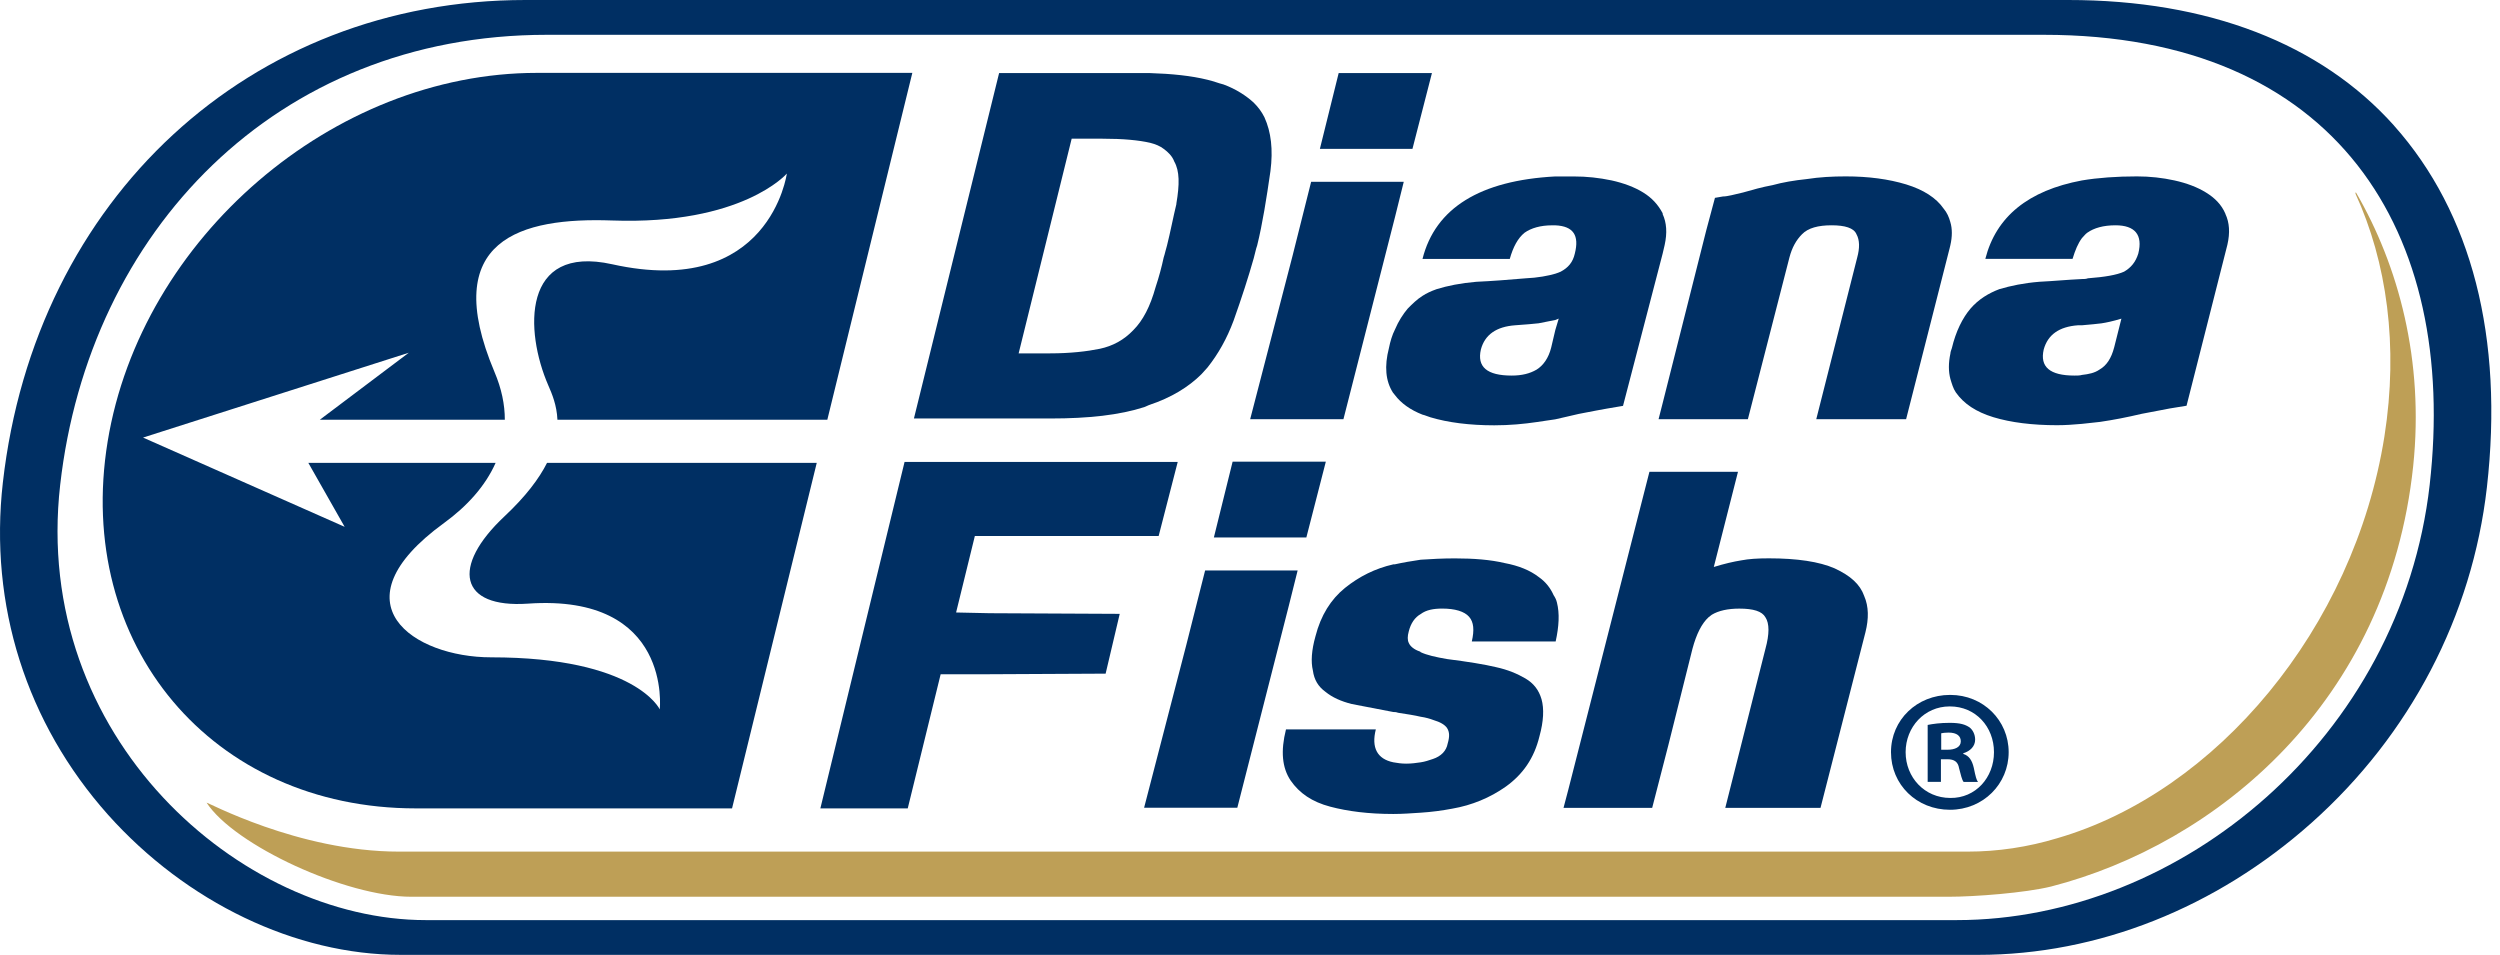
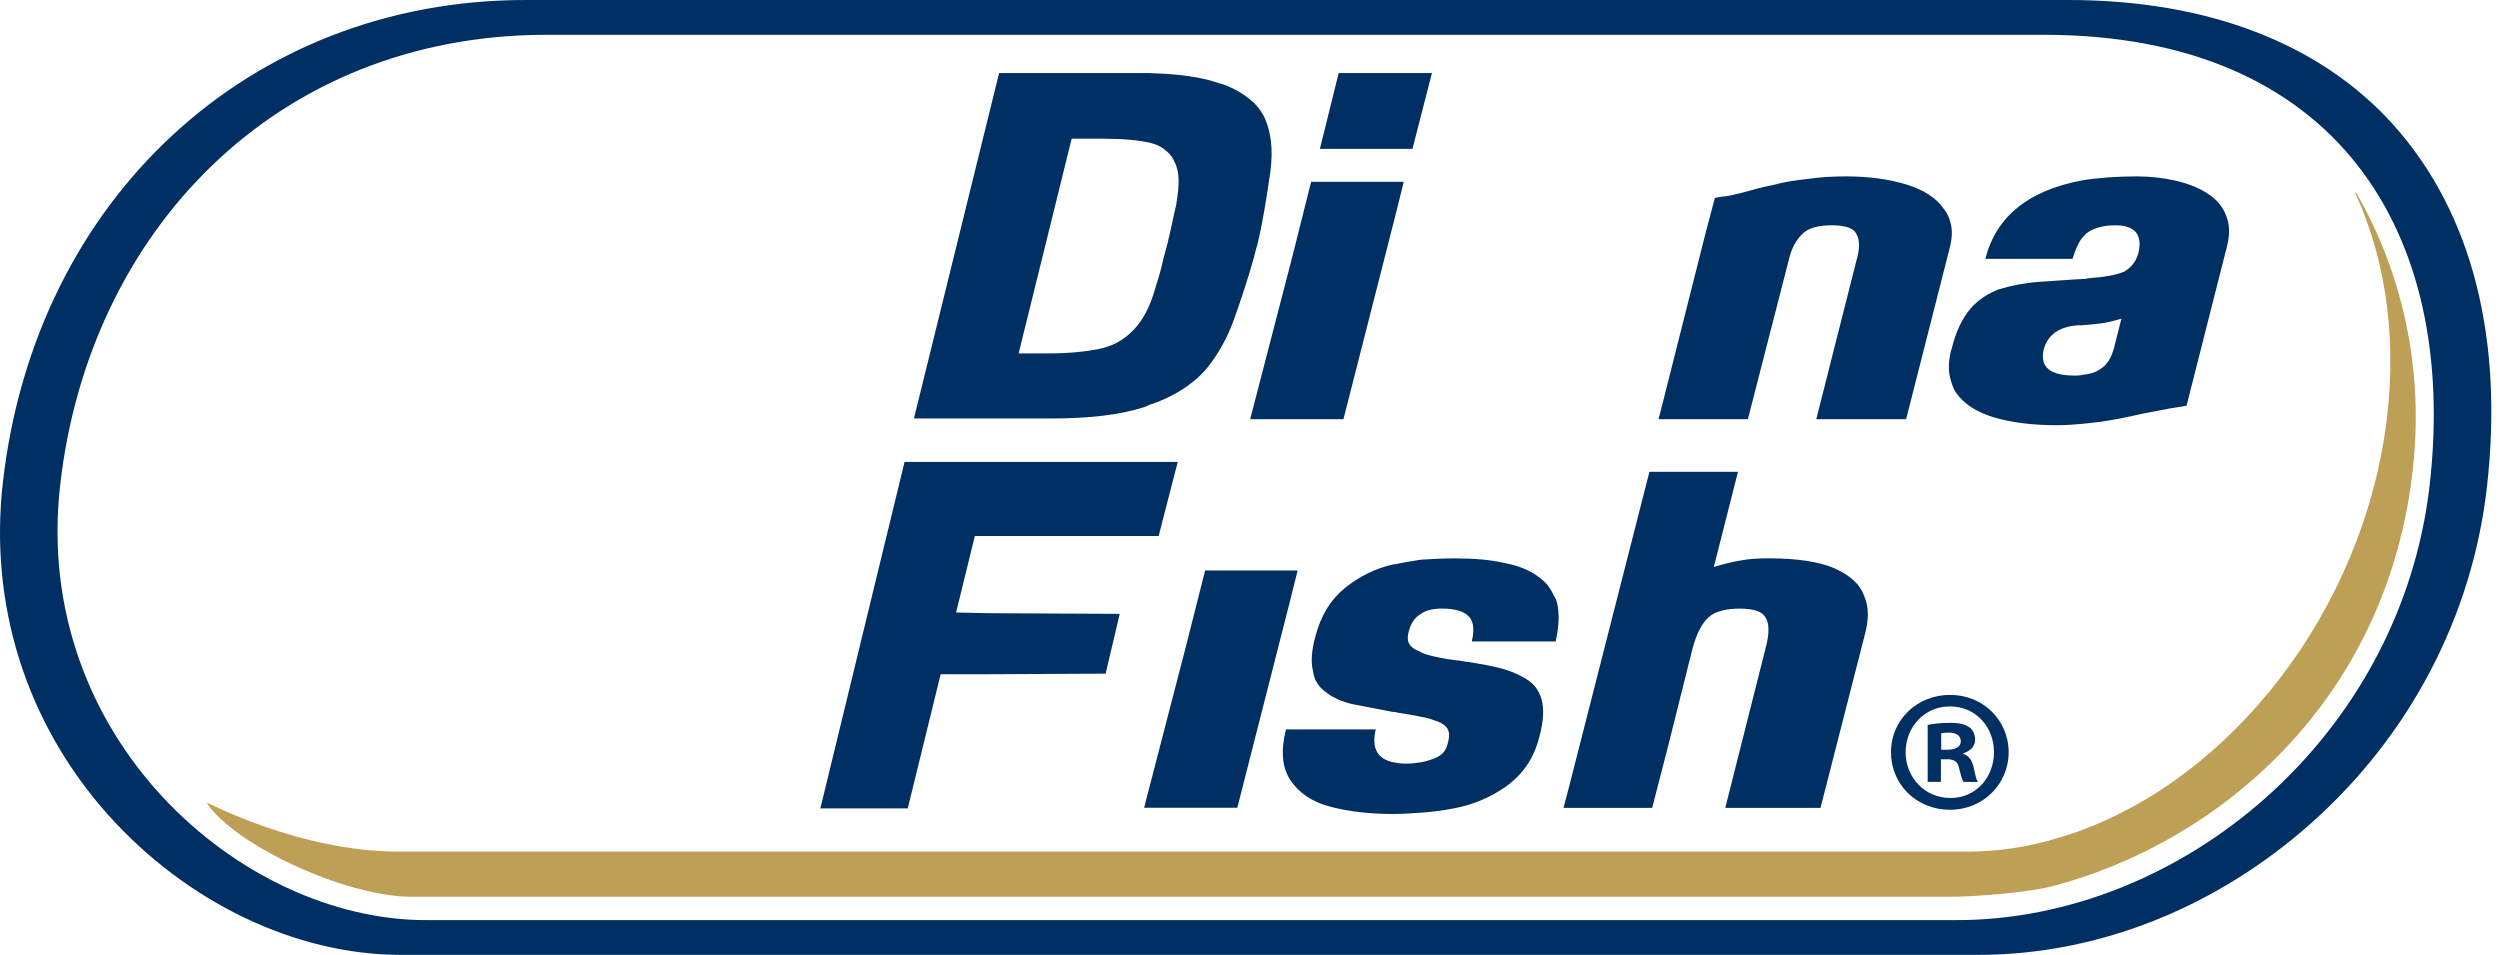
<svg xmlns="http://www.w3.org/2000/svg" width="144" height="55" viewBox="0 0 144 55" fill="none">
  <g clip-path="url(#clip0_38_19)">
    <path fill-rule="evenodd" clip-rule="evenodd" d="M137.905 7.243C133.678 2.509 127.178 0 119.123 0H30.269C14.404 0 2.025 11.43 0.165 27.793C-0.638 34.851 1.516 41.647 6.224 46.931C10.738 51.978 17.036 55 23.08 55H113.954C120.829 55 127.645 52.297 133.151 47.389C138.816 42.337 142.402 35.478 143.245 28.073C144.225 19.459 142.374 12.259 137.902 7.243H137.905ZM139.95 27.924C138.295 42.468 125.609 52.998 112.709 52.998H24.524C13.866 52.998 1.809 42.468 3.467 27.924C5.119 13.376 15.865 2.005 31.494 2.005H117.722C134.604 2.005 141.602 13.376 139.95 27.924Z" fill="#002F63" />
    <path fill-rule="evenodd" clip-rule="evenodd" d="M82.48 4.207L81.358 8.573H76.026L77.108 4.207H82.48Z" fill="#002F63" />
-     <path fill-rule="evenodd" clip-rule="evenodd" d="M95.77 12.319V12.285C95.502 11.783 95.152 11.399 94.648 11.088C94.147 10.778 93.526 10.547 92.834 10.393C92.099 10.239 91.406 10.163 90.632 10.163H89.587C85.26 10.393 82.674 11.98 81.936 14.914H86.963C87.157 14.224 87.427 13.72 87.812 13.407C88.197 13.133 88.743 12.979 89.396 12.979H89.587C90.632 13.025 90.976 13.563 90.709 14.609C90.595 15.113 90.324 15.421 89.897 15.648C89.823 15.685 89.706 15.725 89.587 15.765C89.202 15.879 88.584 16.002 87.849 16.033C86.886 16.116 85.958 16.189 85.026 16.232C84.141 16.306 83.366 16.463 82.745 16.657C82.437 16.768 82.164 16.89 81.933 17.044C81.626 17.235 81.352 17.505 81.084 17.776C80.82 18.087 80.546 18.511 80.352 18.975C80.193 19.283 80.079 19.667 80.002 20.052C79.731 21.1 79.811 21.949 80.23 22.61L80.352 22.761C80.7 23.225 81.238 23.612 81.933 23.883C82.09 23.917 82.244 23.994 82.395 24.037C83.403 24.338 84.642 24.498 86.069 24.498C86.96 24.498 87.772 24.421 88.544 24.307C88.886 24.267 89.236 24.193 89.584 24.153C90.048 24.039 90.475 23.957 90.942 23.84C91.751 23.689 92.292 23.575 92.56 23.535L93.486 23.378L95.767 14.614L95.884 14.113C96.038 13.412 95.998 12.829 95.767 12.327M89.587 19.006L89.35 20.012C89.199 20.627 88.889 21.054 88.507 21.291C88.117 21.519 87.655 21.633 87.074 21.633C85.647 21.633 85.066 21.131 85.3 20.126C85.528 19.277 86.189 18.816 87.271 18.736C87.886 18.693 88.316 18.656 88.621 18.622C88.855 18.582 89.199 18.502 89.587 18.431L89.783 18.351L89.587 19.006Z" fill="#002F63" />
    <path fill-rule="evenodd" clip-rule="evenodd" d="M72.833 6.759C72.679 6.451 72.483 6.178 72.212 5.91C71.788 5.523 71.204 5.133 70.475 4.865C70.164 4.788 69.891 4.671 69.549 4.594C68.62 4.364 67.501 4.247 66.182 4.207H57.549L52.642 24.105H60.509C62.71 24.105 64.485 23.908 65.917 23.447L66.185 23.33C67.461 22.909 68.467 22.288 69.204 21.553C69.318 21.439 69.435 21.288 69.552 21.168C70.167 20.394 70.668 19.508 71.056 18.465C71.523 17.152 71.91 15.953 72.215 14.874C72.292 14.606 72.329 14.37 72.412 14.142C72.719 12.9 72.95 11.433 73.178 9.852C73.334 8.619 73.218 7.608 72.833 6.759ZM67.763 11.741C67.567 12.549 67.416 13.361 67.219 14.142C67.145 14.37 67.105 14.606 67.028 14.831C66.912 15.375 66.758 15.953 66.564 16.534C66.254 17.656 65.829 18.465 65.288 19.006C64.744 19.582 64.092 19.932 63.354 20.089C62.616 20.24 61.654 20.354 60.494 20.354H58.674L61.728 7.989H63.511C64.701 7.989 65.593 8.075 66.248 8.226C66.558 8.303 66.829 8.419 67.022 8.57C67.29 8.767 67.524 8.995 67.638 9.305C67.948 9.849 67.948 10.618 67.757 11.738" fill="#002F63" />
    <path fill-rule="evenodd" clip-rule="evenodd" d="M72.01 24.145H77.382L80.358 12.478L80.857 10.47H75.522L74.445 14.757L73.052 20.126L72.01 24.145Z" fill="#002F63" />
-     <path fill-rule="evenodd" clip-rule="evenodd" d="M76.368 26.591L75.246 30.958H69.919L70.999 26.591H76.368Z" fill="#002F63" />
    <path fill-rule="evenodd" clip-rule="evenodd" d="M65.9 46.526H71.269L74.243 34.863L74.744 32.858H69.415L68.333 37.141L65.9 46.526Z" fill="#002F63" />
    <path fill-rule="evenodd" clip-rule="evenodd" d="M99.379 46.532H104.862L107.451 36.412C107.644 35.638 107.644 34.94 107.374 34.322C107.143 33.666 106.599 33.165 105.676 32.738C104.788 32.351 103.514 32.16 101.888 32.16C101.227 32.16 100.732 32.194 100.302 32.276C99.84 32.351 99.336 32.467 98.715 32.658L100.108 27.175H95.007L90.333 45.492L90.059 46.532H95.166L96.092 42.94L97.485 37.372C97.713 36.52 98.023 35.911 98.408 35.558L98.598 35.41C98.989 35.173 99.53 35.056 100.185 35.056C100.997 35.056 101.498 35.21 101.689 35.558C101.922 35.911 101.922 36.52 101.689 37.372L99.376 46.532" fill="#002F63" />
    <path fill-rule="evenodd" clip-rule="evenodd" d="M95.542 24.145H100.678L103.07 14.834C103.221 14.258 103.458 13.831 103.802 13.486C104.15 13.13 104.731 12.977 105.5 12.977C106.269 12.977 106.779 13.13 106.93 13.486C107.123 13.831 107.123 14.293 106.975 14.834L104.617 24.145H109.792L112.301 14.29L112.338 14.136C112.455 13.632 112.455 13.17 112.338 12.789C112.264 12.515 112.148 12.245 111.951 12.014C111.527 11.399 110.795 10.929 109.792 10.621C108.784 10.316 107.63 10.16 106.314 10.16C105.542 10.16 104.808 10.2 104.073 10.314C103.338 10.39 102.68 10.504 102.099 10.664C101.484 10.778 100.943 10.932 100.398 11.088C99.897 11.202 99.513 11.316 99.245 11.316L98.781 11.396L98.276 13.284L95.761 23.253L95.534 24.142" fill="#002F63" />
    <path fill-rule="evenodd" clip-rule="evenodd" d="M66.738 30.875L67.837 26.606H52.103L47.253 46.563H52.286L54.182 38.836H57.002L63.684 38.802L64.496 35.358L57.002 35.321L55.071 35.279L56.151 30.875H66.738Z" fill="#002F63" />
    <path fill-rule="evenodd" clip-rule="evenodd" d="M89.606 36.948C89.8 36.065 89.837 35.33 89.68 34.709C89.646 34.549 89.567 34.398 89.49 34.285C89.299 33.86 89.028 33.513 88.635 33.239C88.14 32.855 87.479 32.584 86.67 32.433C85.855 32.239 84.89 32.163 83.807 32.163C83.112 32.163 82.454 32.197 81.836 32.239C81.298 32.319 80.834 32.396 80.332 32.507H80.256C79.216 32.741 78.287 33.208 77.473 33.863C76.655 34.524 76.077 35.45 75.772 36.646C75.544 37.455 75.502 38.115 75.621 38.617C75.695 39.158 75.929 39.548 76.356 39.856C76.738 40.166 77.242 40.397 77.86 40.551C78.438 40.667 79.25 40.824 80.256 41.012C80.332 41.012 80.409 41.012 80.529 41.055C81.028 41.132 81.492 41.203 81.836 41.286C82.107 41.323 82.38 41.402 82.571 41.476C82.959 41.59 83.229 41.75 83.352 41.938C83.5 42.171 83.5 42.445 83.386 42.829C83.309 43.254 83.001 43.564 82.534 43.718C82.306 43.795 82.073 43.875 81.836 43.909C81.569 43.949 81.298 43.986 80.993 43.986C80.717 43.986 80.486 43.949 80.256 43.909C79.324 43.718 78.982 43.063 79.247 42.015H74.072C73.761 43.254 73.844 44.219 74.34 44.957C74.844 45.689 75.579 46.19 76.621 46.464C77.627 46.731 78.823 46.885 80.253 46.885C80.797 46.885 81.295 46.845 81.834 46.811C82.454 46.771 83.07 46.689 83.654 46.578C84.773 46.384 85.818 45.957 86.744 45.302C87.712 44.604 88.367 43.681 88.675 42.402C88.911 41.55 88.946 40.821 88.792 40.275C88.635 39.736 88.33 39.355 87.866 39.081C87.402 38.81 86.858 38.577 86.163 38.426C85.511 38.269 84.542 38.113 83.352 37.962C82.688 37.848 82.184 37.731 81.836 37.569L81.799 37.532C81.449 37.418 81.221 37.221 81.144 37.027C81.067 36.879 81.067 36.64 81.144 36.372C81.258 35.911 81.489 35.561 81.836 35.367C82.147 35.133 82.571 35.054 83.073 35.054C83.807 35.054 84.349 35.216 84.619 35.526C84.89 35.834 84.927 36.295 84.776 36.95H89.606" fill="#002F63" />
    <path fill-rule="evenodd" clip-rule="evenodd" d="M128.186 12.319C127.958 11.783 127.571 11.399 127.064 11.088C126.563 10.778 125.947 10.547 125.25 10.393C124.557 10.239 123.823 10.16 123.088 10.16C121.931 10.16 120.846 10.237 119.918 10.393C116.83 10.972 114.973 12.478 114.355 14.911H119.379C119.533 14.406 119.69 14.028 119.918 13.717C120.037 13.603 120.108 13.486 120.228 13.404C120.615 13.13 121.157 12.977 121.852 12.977C122.971 12.977 123.438 13.521 123.165 14.606C123.011 15.104 122.74 15.418 122.35 15.646C121.929 15.839 121.231 15.956 120.265 16.03C120.151 16.073 120.034 16.073 119.915 16.073C119.066 16.113 118.26 16.192 117.482 16.229C116.562 16.303 115.822 16.46 115.164 16.654C114.549 16.887 113.97 17.232 113.503 17.773C113.042 18.314 112.657 19.086 112.427 20.052C112.384 20.171 112.344 20.288 112.344 20.359C112.227 20.901 112.227 21.408 112.344 21.832C112.427 22.102 112.498 22.37 112.657 22.604C113.119 23.259 113.814 23.723 114.819 24.031C115.825 24.336 117.058 24.492 118.488 24.492C118.992 24.492 119.453 24.455 119.915 24.415C120.305 24.375 120.613 24.336 120.963 24.301C121.738 24.188 122.541 24.031 123.358 23.837C124.204 23.683 124.745 23.567 124.982 23.527L125.945 23.37L128.297 14.099C128.457 13.404 128.417 12.823 128.183 12.322M121.775 20.012C121.615 20.627 121.347 21.054 120.926 21.291C120.653 21.482 120.308 21.553 119.918 21.596C119.804 21.633 119.65 21.633 119.493 21.633C118.066 21.633 117.485 21.131 117.719 20.126C117.955 19.277 118.607 18.816 119.69 18.736H119.918C120.419 18.696 120.769 18.656 121.04 18.625C121.31 18.585 121.695 18.505 122.193 18.354L121.775 20.015V20.012Z" fill="#002F63" />
-     <path fill-rule="evenodd" clip-rule="evenodd" d="M31.51 26.66C31.052 27.568 30.288 28.588 29.061 29.739C25.968 32.638 26.452 35.045 30.414 34.769C38.736 34.191 38.002 40.861 38.002 40.861C38.002 40.861 36.623 37.862 28.289 37.862C23.831 37.862 19.186 34.769 25.575 30.126C26.899 29.163 27.953 28.001 28.548 26.66H17.759L19.852 30.345L8.24 25.204L23.547 20.317L18.423 24.176H29.078C29.078 23.307 28.893 22.387 28.48 21.419C25.258 13.766 30.032 12.515 35.253 12.7C42.761 12.971 45.322 9.997 45.322 9.997C45.322 9.997 44.342 17.243 35.261 15.221C30.032 14.062 30.229 19.089 31.579 22.191C31.798 22.689 32.072 23.344 32.108 24.176H47.654L52.55 4.198H30.921C19.2 4.198 8.129 13.706 6.201 25.429C4.281 37.153 12.222 46.563 23.948 46.563H42.166L47.045 26.66H31.516" fill="#002F63" />
    <path d="M135.671 11.145C137.486 15.093 138.161 19.927 137.343 25.136C135.589 36.21 127.642 45.623 118.508 48.278C116.807 48.794 115.067 49.053 113.332 49.053H22.971C17.155 49.053 11.832 46.136 11.903 46.239C13.507 48.691 19.927 51.653 23.692 51.653H112.244C113.76 51.653 116.648 51.431 118.143 51.064C127.611 48.623 137.566 40.505 139.001 26.834C139.633 20.778 138.158 15.315 135.72 11.114L135.691 11.071L135.674 11.148" fill="#BE9F56" />
    <path d="M112.341 40.027C114.233 40.027 115.699 41.496 115.699 43.325C115.699 45.154 114.233 46.643 112.318 46.643C110.404 46.643 108.921 45.196 108.921 43.325C108.921 41.454 110.43 40.027 112.318 40.027H112.341ZM112.299 40.69C110.852 40.69 109.764 41.875 109.764 43.325C109.764 44.775 110.852 45.962 112.341 45.962C113.791 45.98 114.853 44.792 114.853 43.325C114.853 41.858 113.791 40.69 112.318 40.69H112.299ZM111.797 45.037H111.034V41.756C111.333 41.696 111.755 41.636 112.299 41.636C112.925 41.636 113.201 41.736 113.446 41.898C113.629 42.04 113.768 42.3 113.768 42.602C113.768 42.986 113.486 43.265 113.085 43.388V43.425C113.409 43.527 113.592 43.789 113.691 44.231C113.794 44.738 113.848 44.937 113.933 45.04H113.105C113.005 44.917 112.945 44.635 112.843 44.251C112.783 43.892 112.581 43.732 112.162 43.732H111.797V45.042V45.037ZM111.817 43.185H112.176C112.6 43.185 112.942 43.037 112.942 42.701C112.942 42.396 112.72 42.197 112.236 42.197C112.034 42.197 111.894 42.22 111.814 42.237V43.185H111.817Z" fill="#002F63" />
  </g>
  <defs>
    <clipPath id="clip0_38_19">
      <rect width="143.504" height="55" fill="white" />
    </clipPath>
  </defs>
</svg>